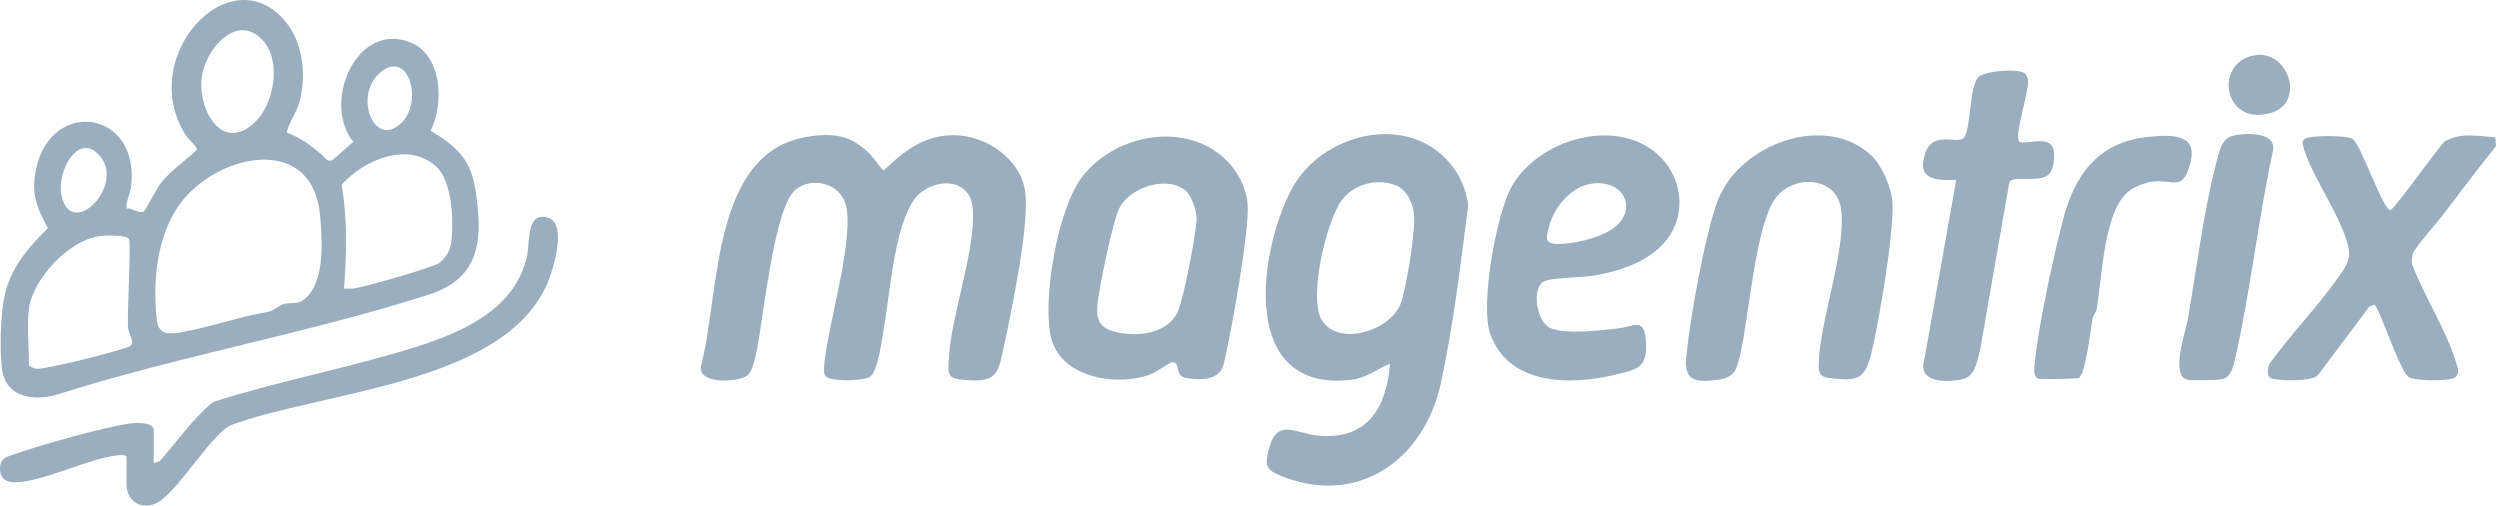
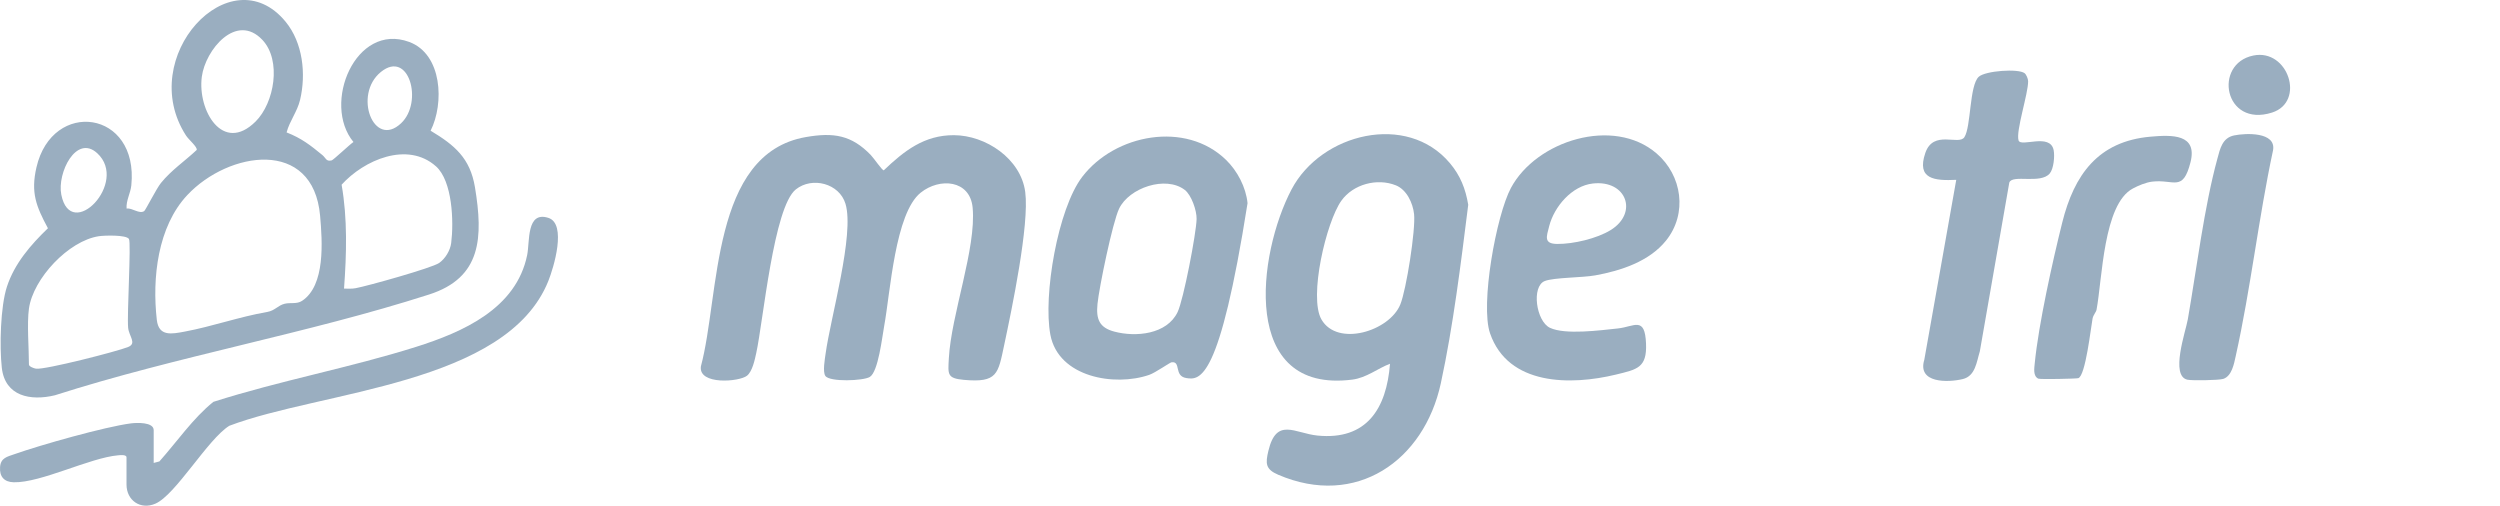
<svg xmlns="http://www.w3.org/2000/svg" width="262" height="53" viewBox="0 0 262 53" fill="none">
  <path d="M33.785 16.25C34.154 16.552 34.17 16.958 34.762 16.808C34.945 16.761 36.664 15.129 37.042 14.881C33.726 10.864 37.26 2.319 42.88 4.393C46.358 5.675 46.569 10.836 45.128 13.699C47.652 15.214 49.271 16.572 49.776 19.624C50.642 24.878 50.473 29.098 44.973 30.863C32.234 34.952 18.541 37.334 5.752 41.425C3.206 42.042 0.522 41.539 0.189 38.537C-0.058 36.321 0.043 32.119 0.73 30.032C1.526 27.61 3.219 25.657 5.023 23.921C3.787 21.622 3.207 20.189 3.821 17.534C5.484 10.333 14.569 11.533 13.762 19.43C13.677 20.261 13.204 21.001 13.266 21.859C13.861 21.762 14.589 22.467 15.112 22.122C15.254 22.028 16.386 19.774 16.863 19.18C17.943 17.843 19.376 16.879 20.616 15.714C20.689 15.385 19.78 14.648 19.495 14.205C14.188 5.99 24.15 -4.741 29.924 2.267C31.743 4.475 32.092 7.755 31.448 10.466C31.15 11.716 30.352 12.675 30.035 13.878C31.604 14.49 32.534 15.223 33.788 16.252L33.785 16.25ZM26.773 12.75C28.768 10.777 29.519 6.324 27.501 4.183C24.773 1.29 21.518 5.216 21.149 8.05C20.69 11.597 23.362 16.123 26.771 12.75H26.773ZM42.03 12.921C44.39 10.704 42.853 5.16 39.918 7.541C36.983 9.921 39.16 15.617 42.03 12.921ZM10.185 16.052C7.993 14.046 5.971 18.116 6.424 20.399C7.42 25.417 13.54 19.122 10.185 16.052ZM45.684 17.427C42.7 14.775 38.141 16.771 35.801 19.356C36.425 22.928 36.322 26.623 36.054 30.245C36.462 30.25 36.866 30.278 37.271 30.203C38.5 29.978 45.275 28.082 46.024 27.558C46.663 27.11 47.186 26.252 47.285 25.466C47.565 23.252 47.426 18.974 45.684 17.425V17.427ZM31.648 31.534C34.117 29.923 33.781 25.285 33.547 22.613C32.824 14.431 23.952 15.841 19.631 20.442C16.517 23.758 15.935 29.145 16.434 33.522C16.637 35.297 18.002 35.004 19.356 34.752C22.244 34.214 25.065 33.202 28.009 32.692C28.823 32.551 29.122 32.002 29.842 31.831C30.442 31.688 31.101 31.891 31.646 31.535L31.648 31.534ZM3.033 32.34C2.812 33.919 3.033 36.501 3.033 38.207C3.033 38.413 3.556 38.609 3.784 38.639C4.729 38.762 12.262 36.836 13.427 36.365C14.368 35.986 13.514 35.245 13.429 34.348C13.296 32.952 13.762 25.438 13.514 25.044C13.231 24.593 10.926 24.67 10.365 24.754C7.178 25.235 3.474 29.192 3.033 32.34Z" fill="#9AAEC0" />
  <path d="M91.27 16.26C91.609 16.612 92.45 17.868 92.62 17.849C94.747 15.821 96.854 14.153 99.973 14.167C103.305 14.18 106.981 16.626 107.444 20.119C107.895 23.533 106.031 32.434 105.24 36.155C104.596 39.182 104.547 40.135 100.999 39.808C99.234 39.645 99.35 39.221 99.438 37.56C99.683 32.972 102.326 26.041 101.934 21.773C101.664 18.843 98.481 18.594 96.487 20.193C93.794 22.35 93.307 30.659 92.666 34.14C92.448 35.324 92.046 38.959 91.156 39.503C90.479 39.917 86.941 40.056 86.496 39.394C86.203 38.955 86.444 37.642 86.525 37.052C87.036 33.312 89.57 24.559 88.607 21.358C87.963 19.221 85.12 18.483 83.404 19.849C81.074 21.703 79.989 33.646 79.257 36.99C79.101 37.704 78.853 38.916 78.288 39.373C77.483 40.024 73.182 40.371 73.454 38.396C75.46 30.902 74.473 16.099 84.456 14.364C87.353 13.862 89.235 14.143 91.273 16.26H91.27Z" fill="#9AAEC0" />
  <path d="M151.949 17.097C153.05 18.407 153.59 19.785 153.87 21.462C153.11 27.526 152.296 34.186 150.997 40.175C149.238 48.289 142.125 53.261 133.956 49.754C132.619 49.179 132.609 48.581 132.927 47.248C133.772 43.693 135.695 45.408 138.066 45.646C143.238 46.162 145.309 42.81 145.673 38.123C144.376 38.606 143.227 39.591 141.721 39.784C129.898 41.289 131.807 26.587 135.358 19.844C138.454 13.966 147.455 11.746 151.947 17.097H151.949ZM146.277 19.42C144.315 18.636 141.806 19.309 140.574 21.036C138.993 23.252 137.131 31.14 138.492 33.487C140.17 36.38 145.609 34.712 146.753 31.908C147.383 30.361 148.37 24.073 148.196 22.442C148.07 21.272 147.42 19.876 146.277 19.418V19.42Z" fill="#9AAEC0" />
-   <path d="M128.487 16.755C129.679 17.915 130.572 19.613 130.743 21.291C131.015 23.932 128.98 35.183 128.23 38.193C127.808 39.893 125.775 39.865 124.315 39.618C123.002 39.397 123.803 37.853 122.789 37.965C122.597 37.987 121.098 39.058 120.439 39.286C116.817 40.538 110.923 39.544 110.079 35.081C109.306 31.001 110.85 21.882 113.423 18.525C116.851 14.051 124.266 12.645 128.487 16.755ZM124.167 19.906C122.171 18.371 118.319 19.685 117.278 21.876C116.594 23.315 115.189 30.116 115.017 31.851C114.858 33.45 115.203 34.333 116.78 34.752C119.031 35.351 122.285 35.052 123.413 32.706C124.031 31.418 125.369 24.462 125.404 22.953C125.424 22.063 124.861 20.439 124.167 19.906Z" fill="#9AAEC0" />
+   <path d="M128.487 16.755C129.679 17.915 130.572 19.613 130.743 21.291C127.808 39.893 125.775 39.865 124.315 39.618C123.002 39.397 123.803 37.853 122.789 37.965C122.597 37.987 121.098 39.058 120.439 39.286C116.817 40.538 110.923 39.544 110.079 35.081C109.306 31.001 110.85 21.882 113.423 18.525C116.851 14.051 124.266 12.645 128.487 16.755ZM124.167 19.906C122.171 18.371 118.319 19.685 117.278 21.876C116.594 23.315 115.189 30.116 115.017 31.851C114.858 33.45 115.203 34.333 116.78 34.752C119.031 35.351 122.285 35.052 123.413 32.706C124.031 31.418 125.369 24.462 125.404 22.953C125.424 22.063 124.861 20.439 124.167 19.906Z" fill="#9AAEC0" />
  <path d="M173.598 16.069C176.3 18.386 176.872 22.392 174.596 25.218C172.836 27.404 169.869 28.373 167.175 28.86C165.817 29.107 162.866 29.075 161.898 29.45C160.475 30 160.976 33.668 162.44 34.357C164.039 35.108 167.691 34.618 169.552 34.422C171.28 34.239 172.39 33.091 172.505 36.023C172.604 38.55 171.568 38.715 169.354 39.255C164.612 40.408 158.058 40.425 156.159 34.938C155.115 31.924 156.804 22.58 158.346 19.697C161.005 14.73 169.091 12.204 173.6 16.071L173.598 16.069ZM166.93 19.231C164.731 19.474 162.876 21.654 162.354 23.704C162.076 24.796 161.753 25.55 163.194 25.565C164.884 25.582 167.354 25.002 168.796 24.113C171.708 22.318 170.472 18.838 166.929 19.231H166.93Z" fill="#9AAEC0" />
-   <path d="M196.224 16.404C197.195 17.36 198.16 19.567 198.306 20.945C198.62 23.889 196.878 33.976 196.082 37.154C195.413 39.823 194.551 39.927 191.848 39.64C190.51 39.498 190.56 38.926 190.622 37.727C190.854 33.269 193.482 26.073 192.949 21.944C192.488 18.379 187.803 18.26 186.001 20.87C183.913 23.894 183.291 33.363 182.339 37.322C181.995 38.752 181.764 39.544 180.108 39.784C177.932 40.099 176.482 40.039 176.706 37.555C177.053 33.72 178.694 24.417 180.049 20.95C182.364 15.022 191.467 11.723 196.226 16.404H196.224Z" fill="#9AAEC0" />
-   <path d="M256.069 22.464C255.46 23.272 253.132 25.858 252.877 26.564C252.747 26.927 252.753 27.276 252.777 27.653C254.021 30.986 256.387 34.598 257.388 37.96C257.549 38.502 257.836 39.1 257.304 39.543C256.773 39.985 252.939 39.957 252.361 39.469C251.434 38.686 249.297 32.097 248.831 31.933L248.305 32.137L242.953 39.271C242.396 40.066 238.211 39.937 237.862 39.553C237.545 39.204 237.662 38.45 237.887 38.059C240.034 35.092 242.758 32.29 244.848 29.348C245.717 28.126 246.461 27.29 246.089 25.794C245.308 22.658 242.612 18.979 241.551 15.918C241.114 14.656 241.238 14.458 242.637 14.316C243.398 14.239 246.04 14.21 246.58 14.576C247.411 15.14 249.818 22.16 250.504 22.025C250.955 21.934 255.402 15.581 256.216 14.82C257.926 13.855 259.666 14.264 261.51 14.395L261.577 15.318C259.701 17.67 257.876 20.06 256.067 22.464H256.069Z" fill="#9AAEC0" />
  <path d="M16.107 48.516L16.704 48.358C18.541 46.298 20.234 43.824 22.361 42.114C29.296 39.897 36.671 38.539 43.59 36.356C48.508 34.804 54.103 32.347 55.248 26.727C55.537 25.308 55.15 22.097 57.464 22.831C59.431 23.455 58.017 28.074 57.466 29.447C53.106 40.326 33.64 40.968 24.031 44.622C21.776 46.02 18.407 51.875 16.275 52.788C14.714 53.457 13.258 52.44 13.258 50.778V47.929C13.258 47.619 12.587 47.699 12.383 47.716C9.426 47.967 4.29 50.608 1.44 50.542C0.446 50.519 -0.068 49.96 0.007 48.94C0.078 47.981 0.755 47.865 1.524 47.594C4.238 46.636 10.983 44.727 13.72 44.37C14.292 44.297 16.107 44.209 16.107 45.081V48.517V48.516Z" fill="#9AAEC0" />
  <path d="M212.173 7.666C212.357 7.807 212.547 8.26 212.548 8.513C212.56 9.819 211.249 13.721 211.543 14.708C211.772 15.482 214.873 13.878 215.227 15.756C215.344 16.378 215.23 17.675 214.818 18.174C213.871 19.323 210.911 18.245 210.575 19.128L207.486 36.824C207.148 37.912 207.03 39.407 205.696 39.727C204.134 40.103 200.912 40.175 201.666 37.707L205.015 18.847C202.773 18.951 200.822 18.808 201.775 16.027C202.618 13.57 205.282 15.273 205.867 14.378C206.574 13.298 206.385 8.952 207.372 8.047C208.068 7.41 211.524 7.17 212.173 7.668V7.666Z" fill="#9AAEC0" />
  <path d="M223.523 19.757C220.429 21.391 220.322 29.238 219.718 32.459C219.671 32.712 219.375 33.006 219.301 33.383C219.127 34.283 218.568 39.407 217.801 39.633C217.6 39.692 213.793 39.776 213.605 39.68C213.05 39.399 213.189 38.602 213.243 38.053C213.647 33.963 215.104 27.412 216.121 23.331C217.363 18.344 219.854 14.804 225.384 14.323C227.615 14.128 230.314 14.028 229.566 16.996C228.763 20.176 227.831 18.768 225.568 19.033C224.893 19.111 224.12 19.44 223.522 19.755L223.523 19.757Z" fill="#9AAEC0" />
  <path d="M234.138 14.192C235.334 13.945 238.554 13.801 238.217 15.742C236.689 22.866 235.884 30.218 234.303 37.322C234.126 38.118 233.901 39.409 233.001 39.707C232.55 39.856 229.726 39.898 229.245 39.794C227.414 39.4 229.062 34.727 229.282 33.473C230.203 28.203 230.998 21.684 232.383 16.627C232.666 15.591 232.89 14.448 234.138 14.192Z" fill="#9AAEC0" />
  <path d="M236.156 5.818C239.803 5.077 241.635 10.675 238.11 11.797C233.077 13.399 231.917 6.677 236.156 5.818Z" fill="#9AAEC0" />
</svg>